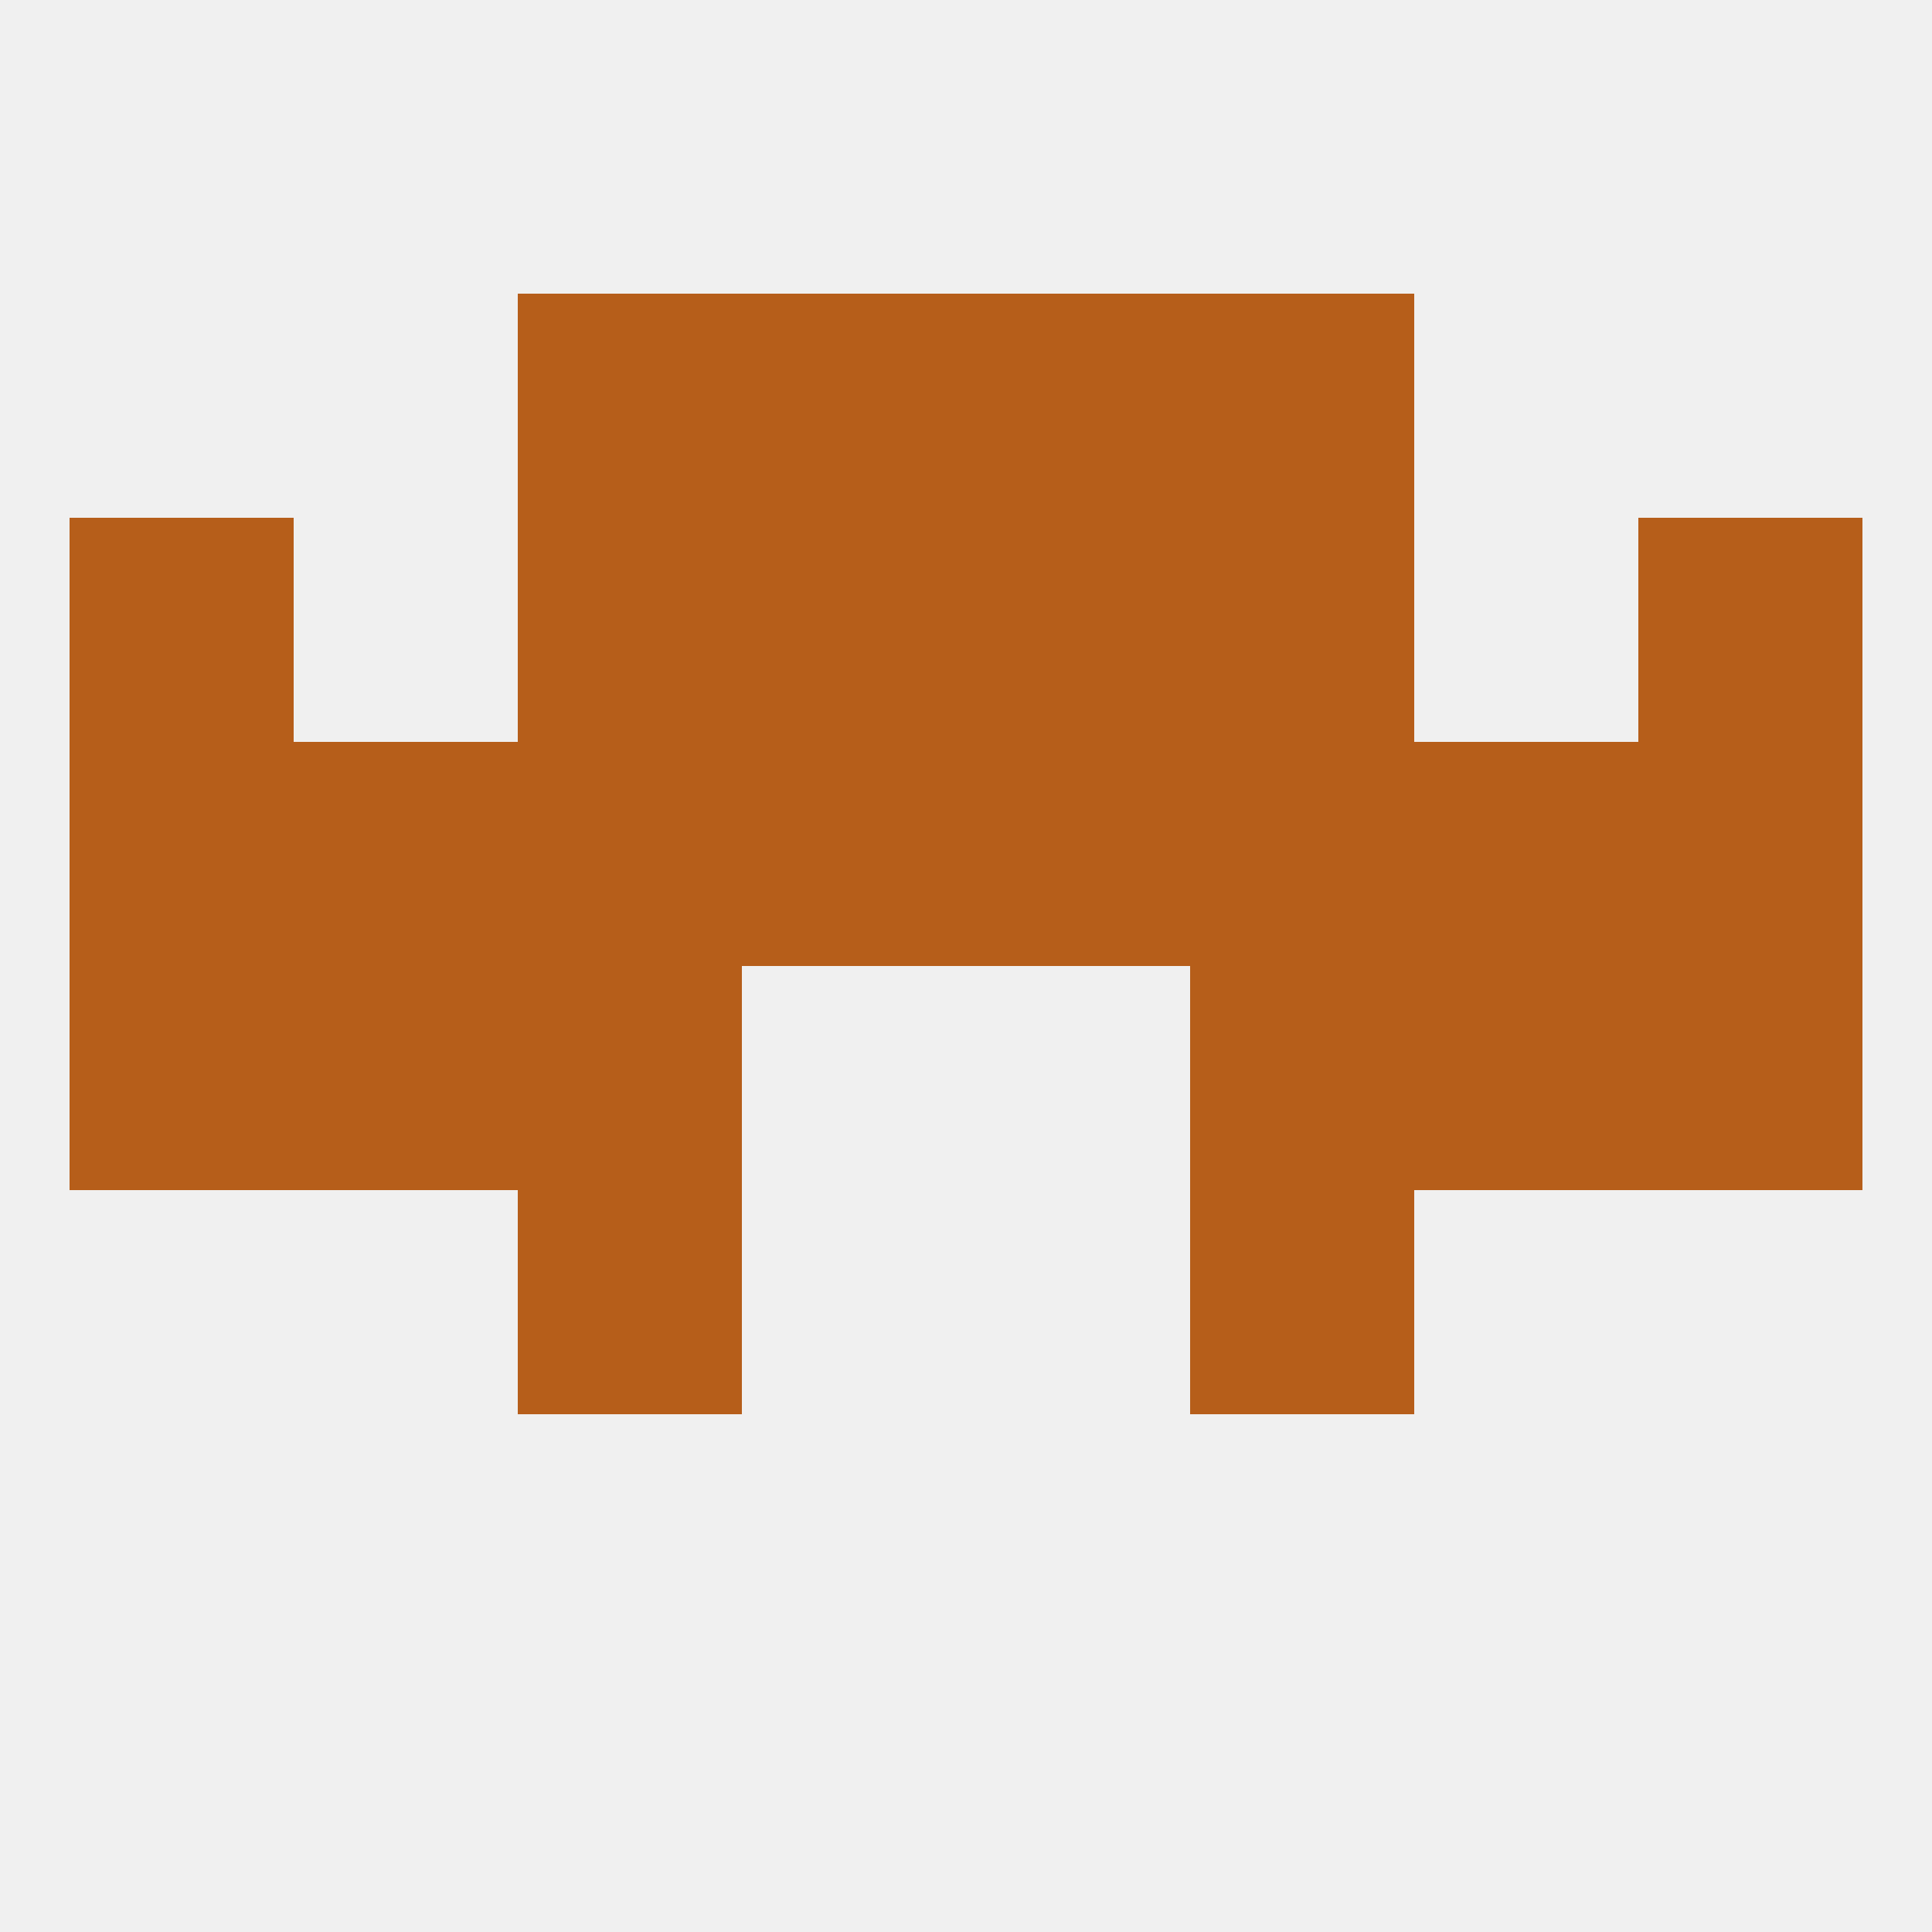
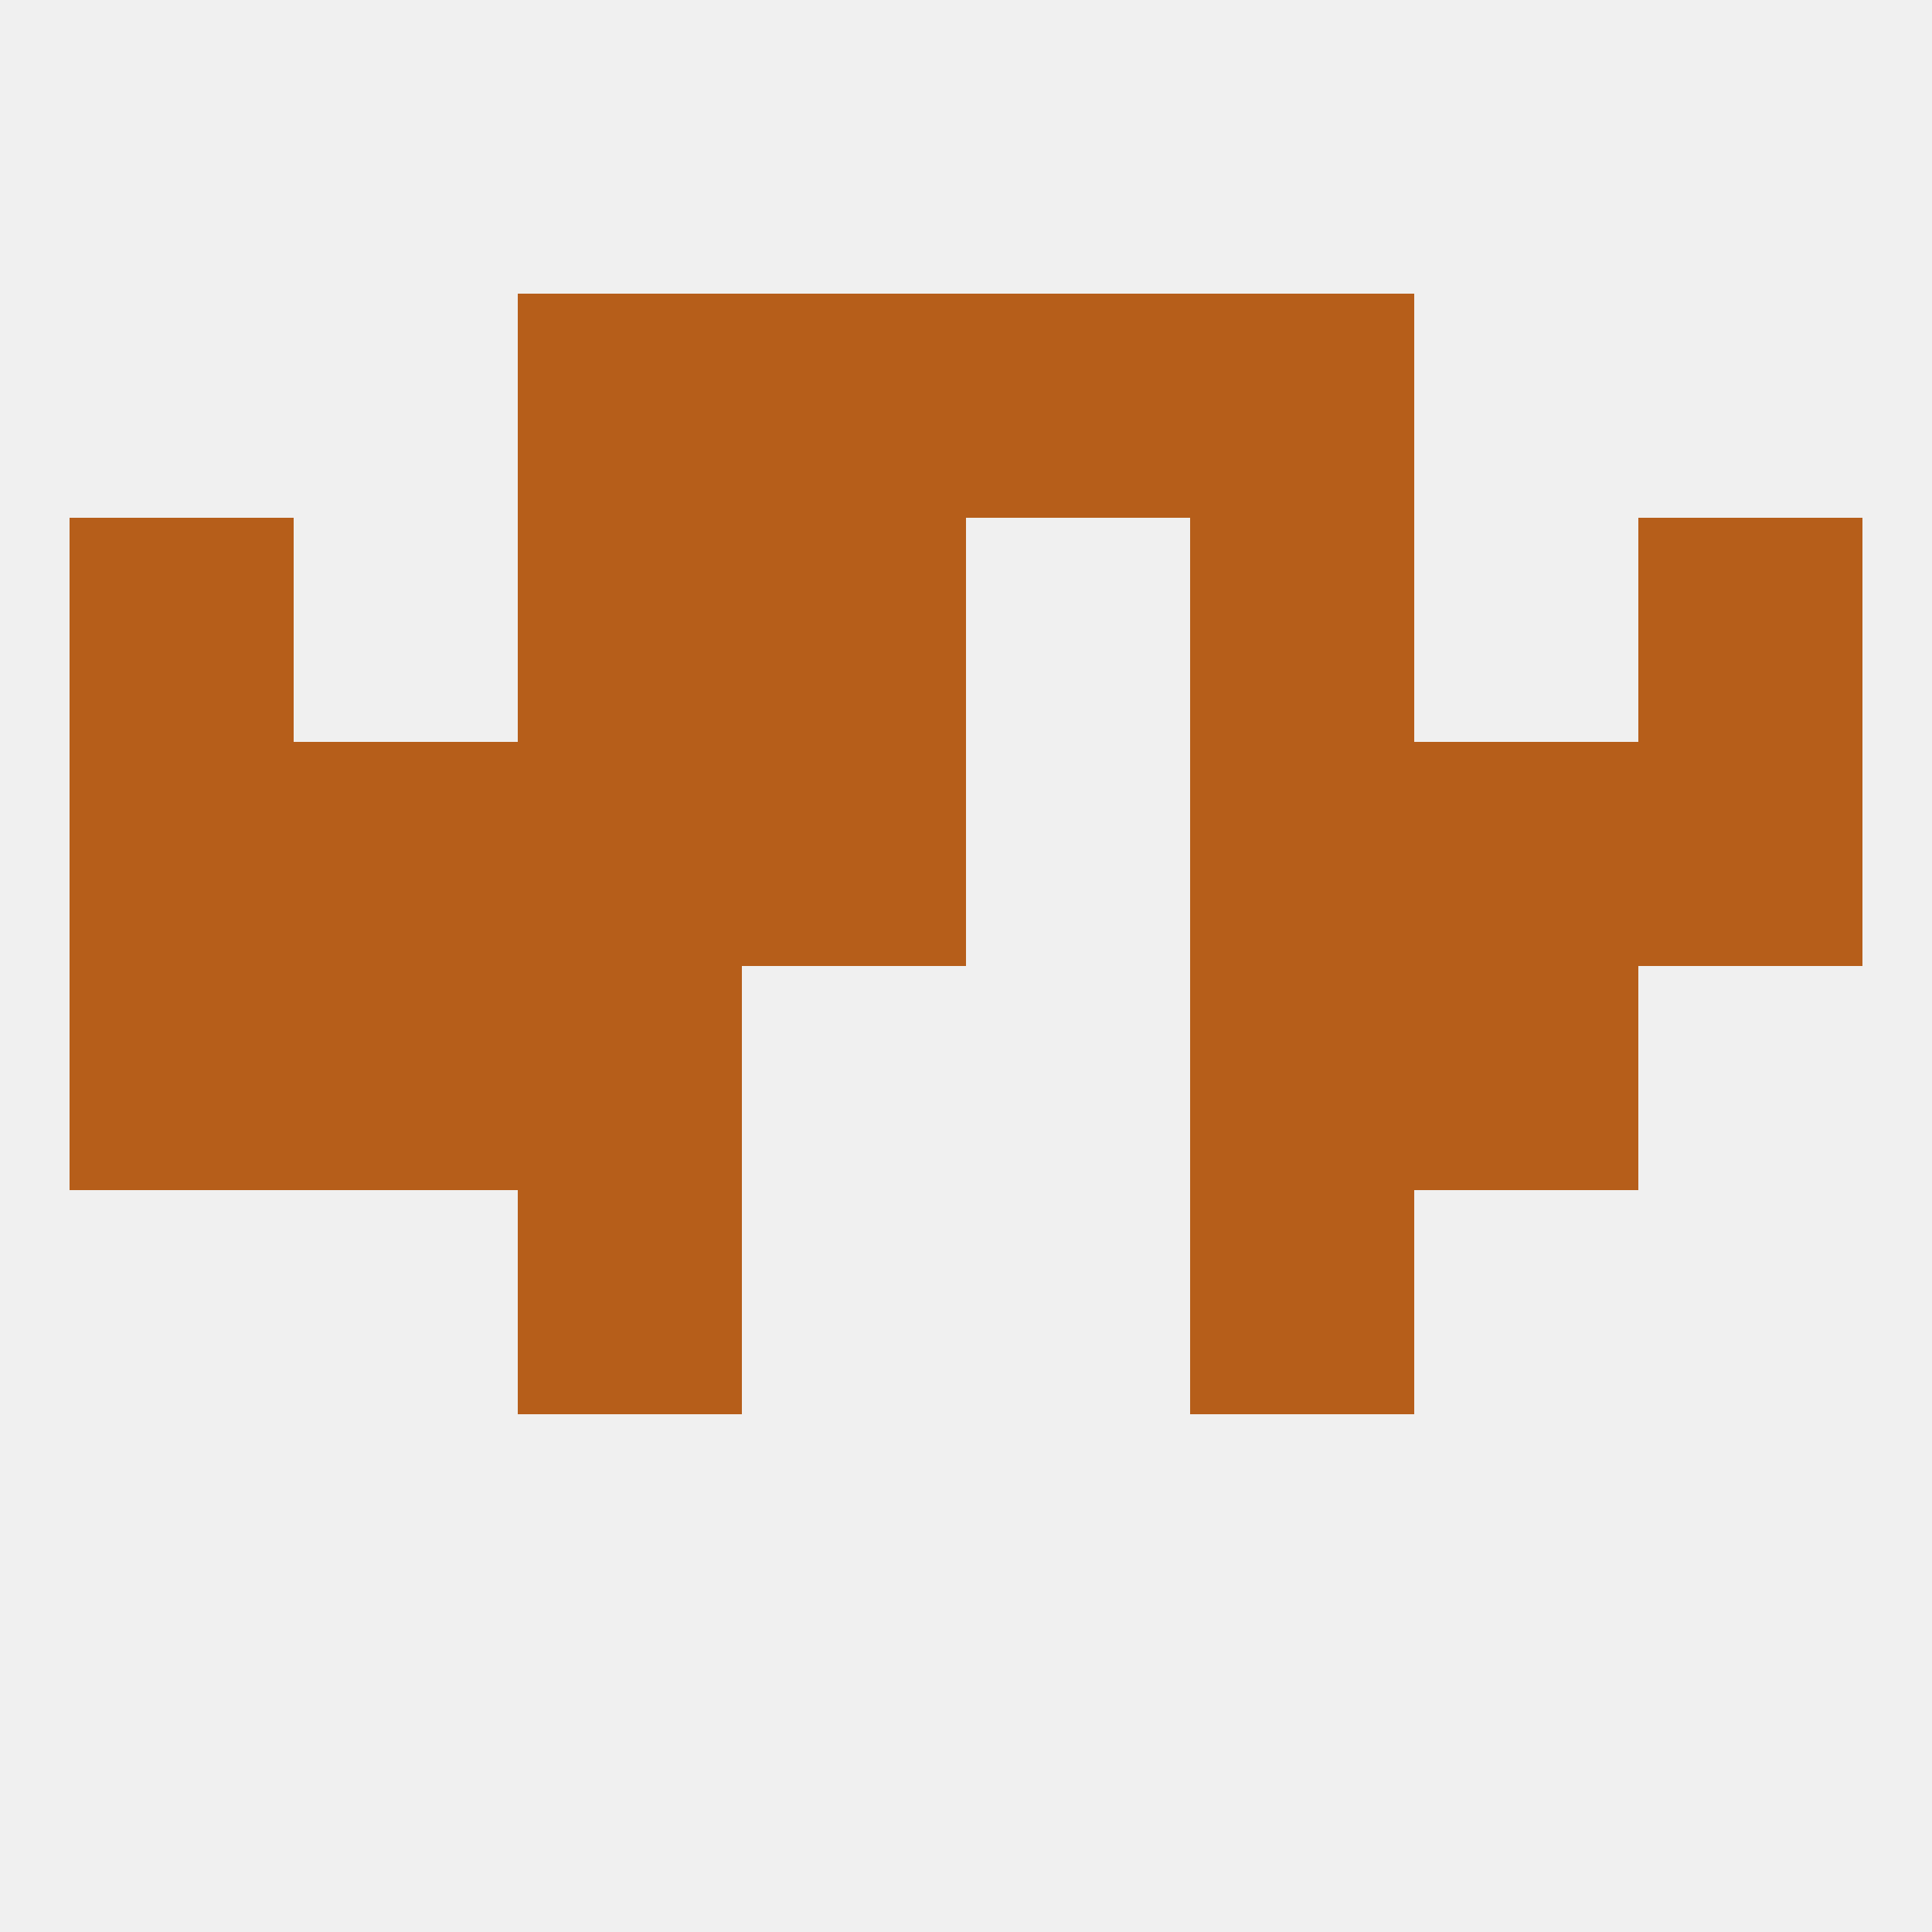
<svg xmlns="http://www.w3.org/2000/svg" version="1.1" baseprofile="full" width="250" height="250" viewBox="0 0 250 250">
  <rect width="100%" height="100%" fill="rgba(240,240,240,255)" />
  <rect x="38" y="125" width="29" height="29" fill="rgba(182,94,26,255)" />
  <rect x="183" y="125" width="29" height="29" fill="rgba(182,94,26,255)" />
  <rect x="67" y="125" width="29" height="29" fill="rgba(182,94,26,255)" />
  <rect x="154" y="125" width="29" height="29" fill="rgba(182,94,26,255)" />
  <rect x="9" y="125" width="29" height="29" fill="rgba(182,94,26,255)" />
-   <rect x="212" y="125" width="29" height="29" fill="rgba(182,94,26,255)" />
  <rect x="67" y="154" width="29" height="29" fill="rgba(182,94,26,255)" />
  <rect x="154" y="154" width="29" height="29" fill="rgba(182,94,26,255)" />
  <rect x="67" y="96" width="29" height="29" fill="rgba(182,94,26,255)" />
  <rect x="154" y="96" width="29" height="29" fill="rgba(182,94,26,255)" />
  <rect x="38" y="96" width="29" height="29" fill="rgba(182,94,26,255)" />
  <rect x="183" y="96" width="29" height="29" fill="rgba(182,94,26,255)" />
  <rect x="96" y="96" width="29" height="29" fill="rgba(182,94,26,255)" />
-   <rect x="125" y="96" width="29" height="29" fill="rgba(182,94,26,255)" />
  <rect x="9" y="96" width="29" height="29" fill="rgba(182,94,26,255)" />
  <rect x="212" y="96" width="29" height="29" fill="rgba(182,94,26,255)" />
  <rect x="96" y="67" width="29" height="29" fill="rgba(182,94,26,255)" />
-   <rect x="125" y="67" width="29" height="29" fill="rgba(182,94,26,255)" />
  <rect x="67" y="67" width="29" height="29" fill="rgba(182,94,26,255)" />
  <rect x="154" y="67" width="29" height="29" fill="rgba(182,94,26,255)" />
  <rect x="9" y="67" width="29" height="29" fill="rgba(182,94,26,255)" />
  <rect x="212" y="67" width="29" height="29" fill="rgba(182,94,26,255)" />
  <rect x="96" y="38" width="29" height="29" fill="rgba(182,94,26,255)" />
  <rect x="125" y="38" width="29" height="29" fill="rgba(182,94,26,255)" />
  <rect x="67" y="38" width="29" height="29" fill="rgba(182,94,26,255)" />
  <rect x="154" y="38" width="29" height="29" fill="rgba(182,94,26,255)" />
</svg>